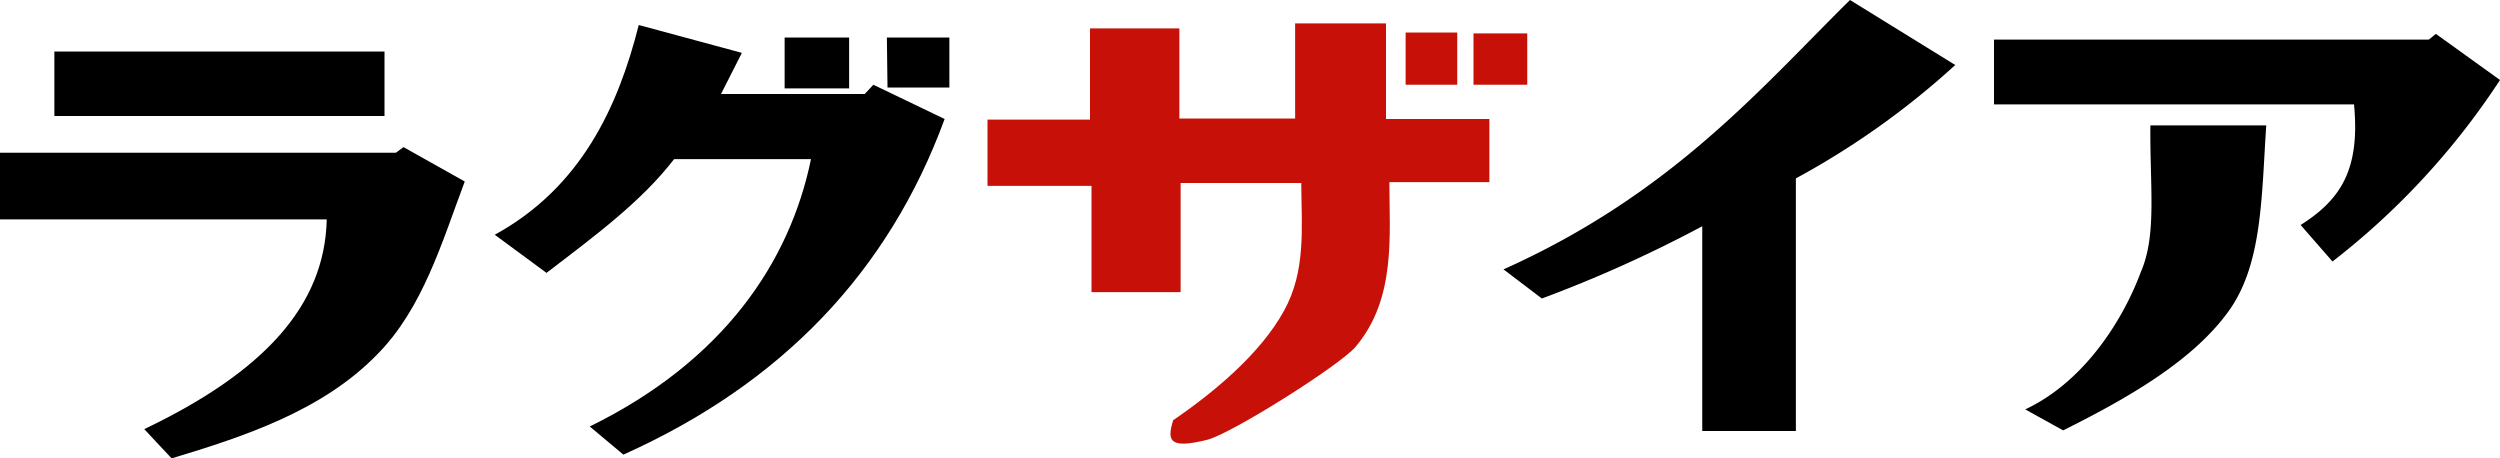
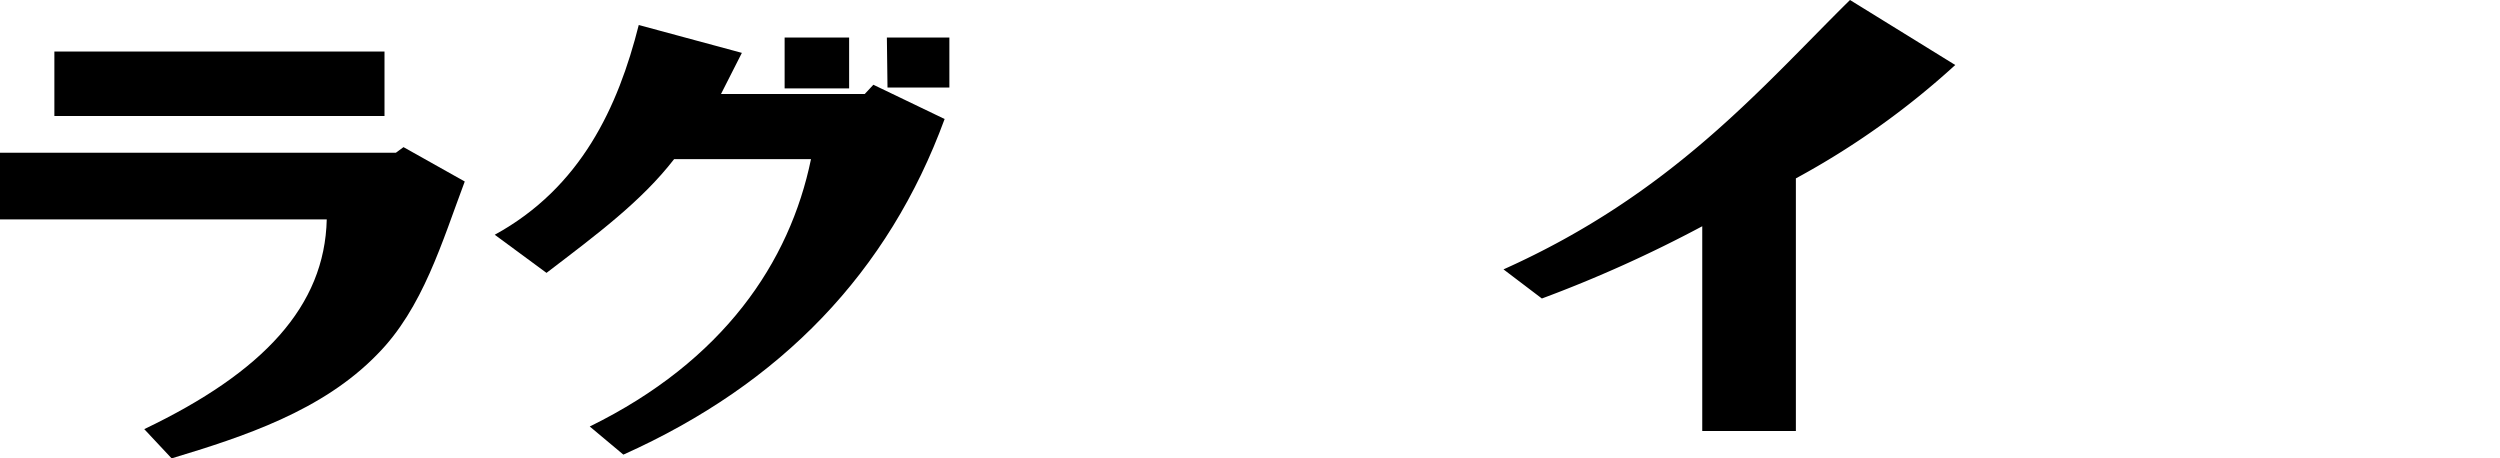
<svg xmlns="http://www.w3.org/2000/svg" viewBox="0 0 200 36.67">
  <defs>
    <style>.cls-1,.cls-2{fill-rule:evenodd;}.cls-2{fill:#c71108;}</style>
  </defs>
  <g id="レイヤー_2" data-name="レイヤー 2">
    <g id="レイヤー_1-2" data-name="レイヤー 1">
      <path class="cls-1" d="M0,17.55V12.22H31.67l.61-.45,4.9,2.75c-1.81,4.81-3.35,10.15-7,13.83-4.4,4.53-10.69,6.58-16.45,8.32l-2.19-2.34c9.54-4.56,14.44-9.85,14.6-16.78ZM4.35,9.28l0-5.16,26.41,0V9.28Z" />
      <path class="cls-1" d="M62.77,3h5.16V7.07H62.77Zm8.18,0,5,0V7L71,7ZM39.58,18.78C46.48,15,49.45,8.55,51.1,2l8.25,2.23L57.68,7.52h11.5l.69-.74,5.7,2.74q-6.73,18.35-25.7,26.85l-2.69-2.25c10.7-5.25,16-13.14,17.7-21.39l-10.95,0c-2.61,3.37-6.15,6-10.21,9.1Z" />
-       <path class="cls-2" d="M112.45,2.6l4.13,0V6.78h-4.13Zm5.43.07h4.3V6.78h-4.3ZM79,13.87V9.57H87.2l0-7.3h7.15l0,7.21h9.26l0-7.61h7.27V9.52h8.27v5.05h-8c0,4.27.55,9.32-2.7,13.17-1.23,1.47-10,7-11.9,7.45-3.1.77-3.17,0-2.7-1.57,3.33-2.28,7-5.35,8.87-8.76,1.78-3.2,1.4-6.7,1.38-10.22H94.45v8.73H87.32V14.87H79Z" />
      <path class="cls-1" d="M120.28,21.55C133.78,15.5,140.9,7,148,0l8.42,5.2a64.25,64.25,0,0,1-12.75,9.07V34.48h-7.49l0-16.38a104.56,104.56,0,0,1-12.83,5.78Z" />
-       <path class="cls-1" d="M159.52,8.35V3.17H194.3l.57-.46L200,6.4a59.51,59.51,0,0,1-13.4,14.52L184.05,18c3.15-2,4.78-4.37,4.27-9.65Zm2.5,24.4c5-2.35,8-7.62,9.23-10.95,1.32-3,.73-6.85.78-11.77l9.27,0c-.38,5.61-.3,11-2.93,14.75-2.82,4-8,7-13.32,9.65Z" />
    </g>
  </g>
</svg>